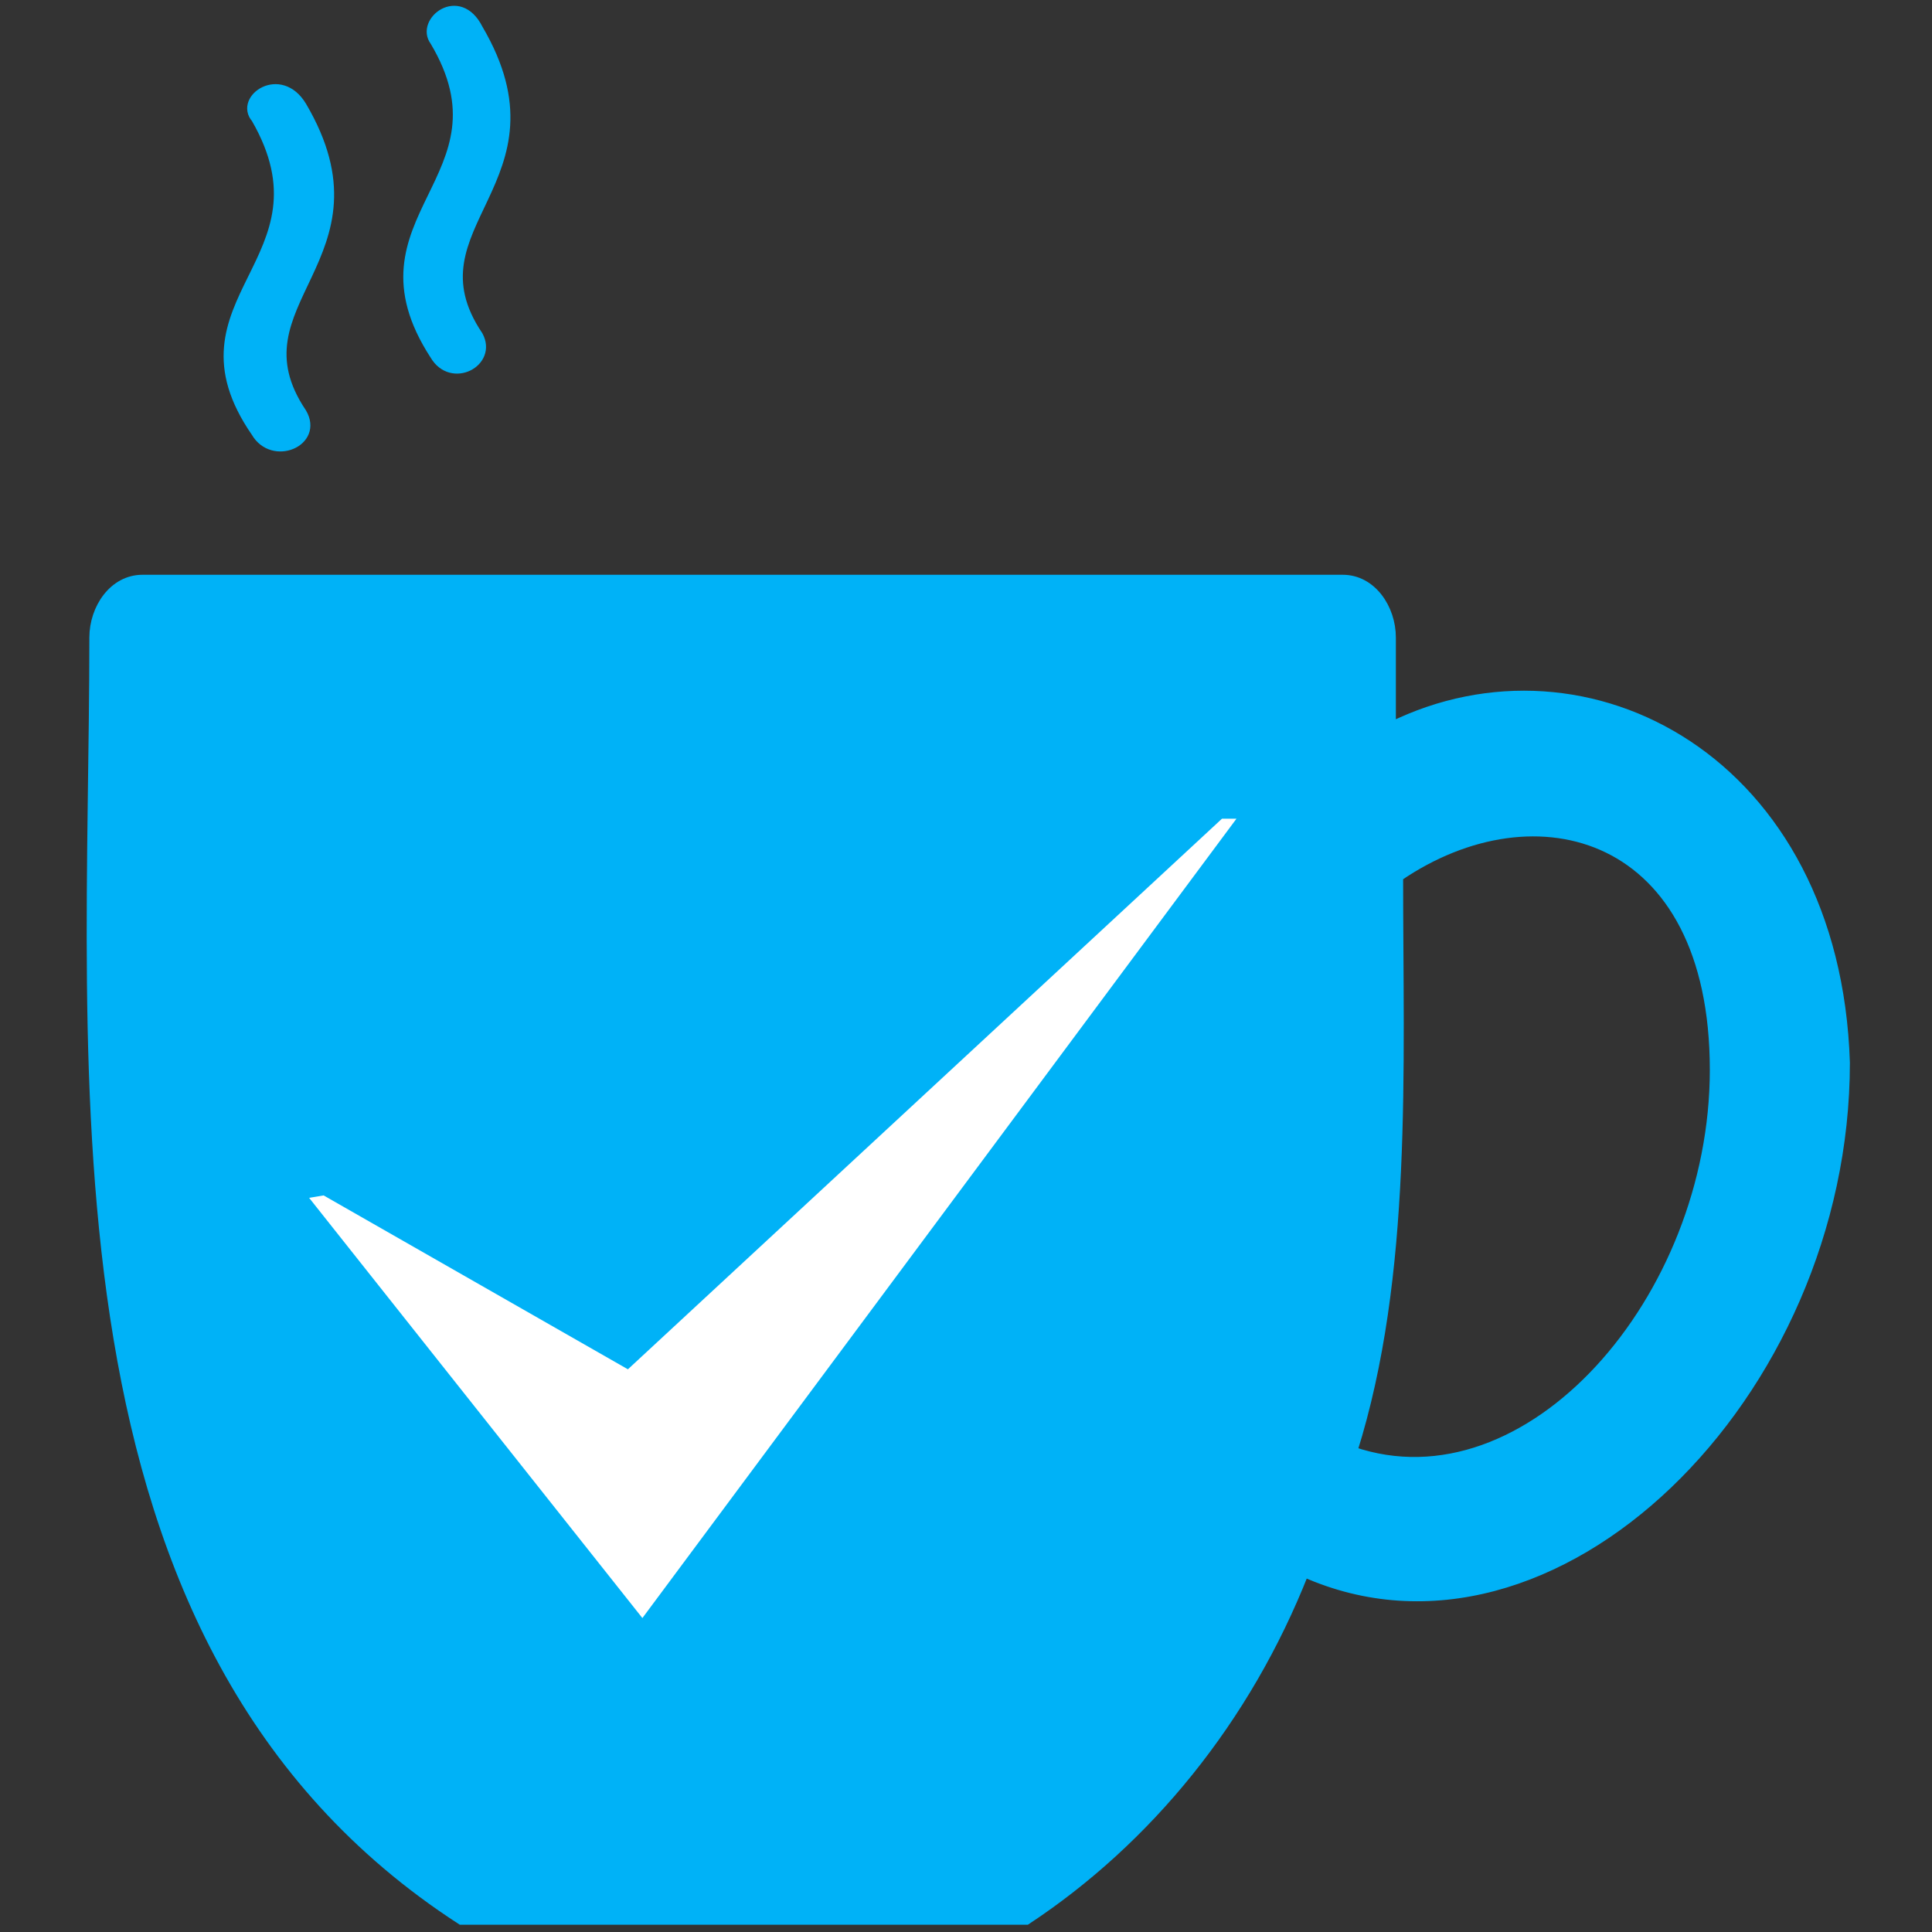
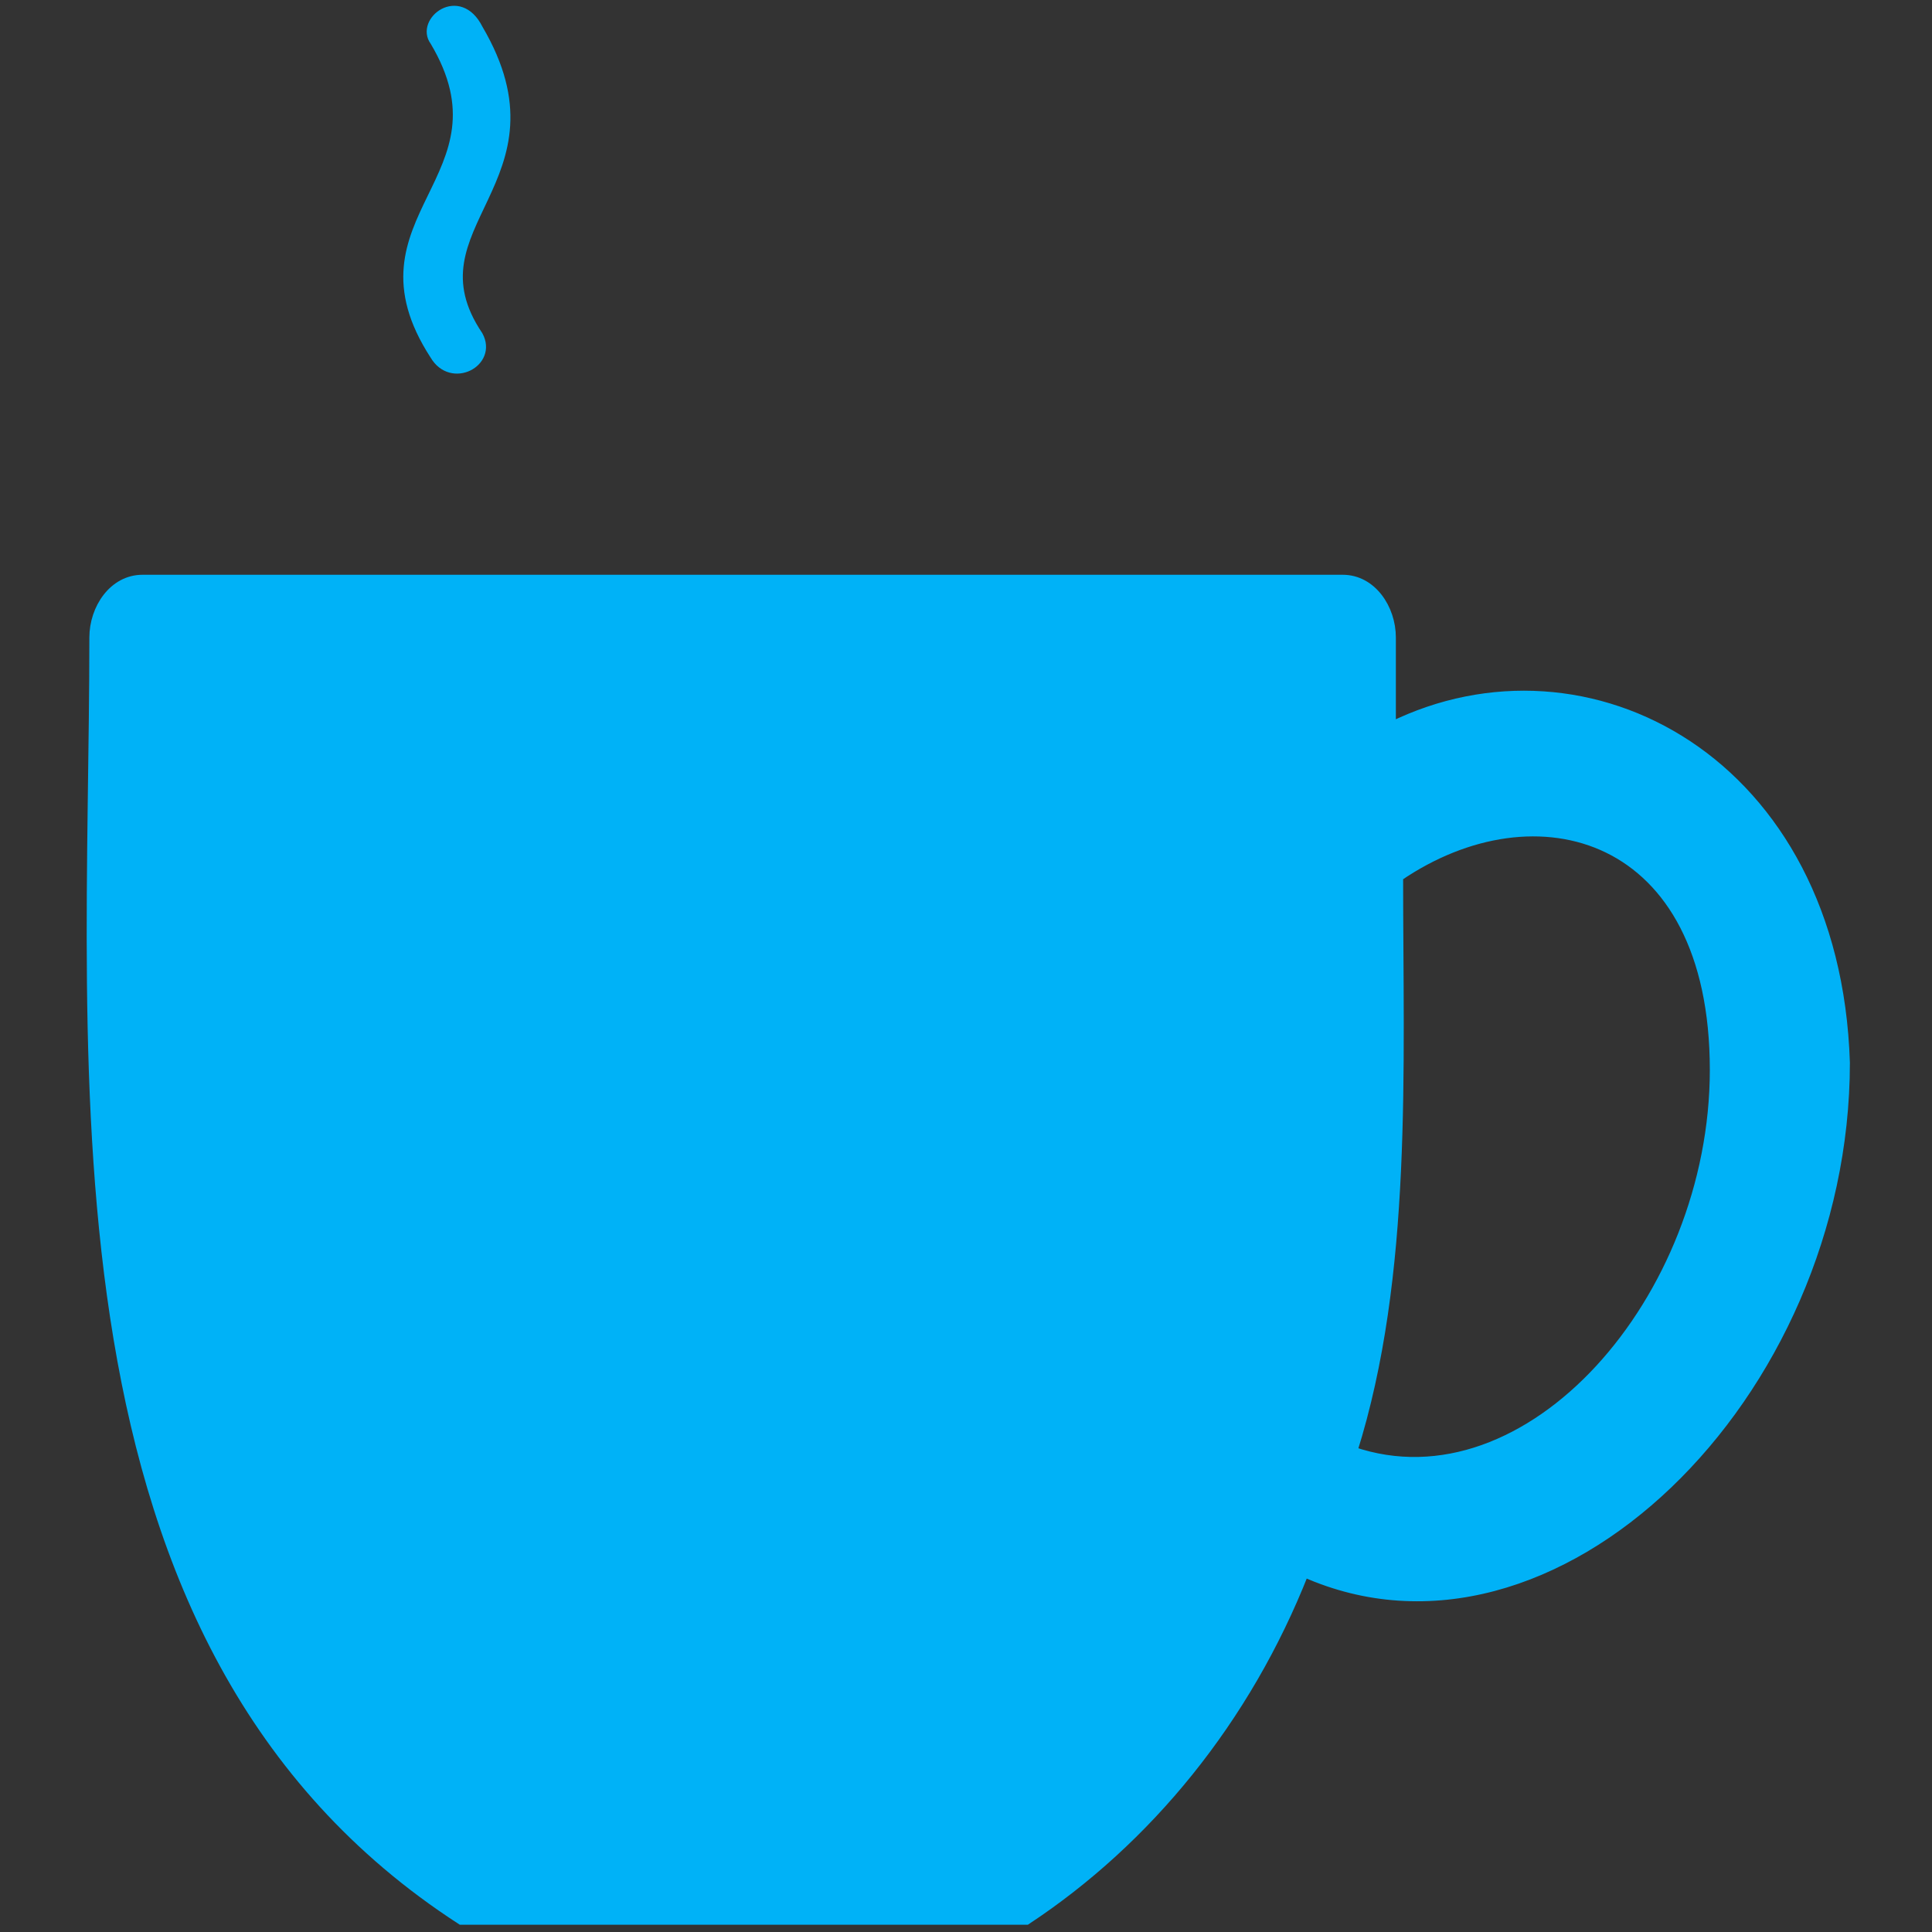
<svg xmlns="http://www.w3.org/2000/svg" version="1.1" id="Layer_1" x="0px" y="0px" viewBox="0 0 80 80" style="enable-background:new 0 0 80 80;" xml:space="preserve">
  <rect x="0" y="0" width="80" height="80" fill="#333333" stroke="none" />
  <style type="text/css">
	.st0{fill:#00B2F7;stroke:#00B2F7;stroke-width:0.4;stroke-miterlimit:10;}
	.st1{fill:#FFFFFF;}
</style>
  <g>
    <path class="st0" d="M57.6,30.1v-3.7c0-1.2-0.8-2.4-2-2.4H5.9c-1.2,0-2,1.2-2,2.4c0,18-2.4,41.7,15.2,53.1h23.4   c5-3.3,9.1-8.3,11.5-14.4c10.3,4.6,22.4-7.3,22.4-21.1C76,31.5,65.7,26.1,57.6,30.1z M56,60.1c2.3-7.3,1.9-15.8,1.9-23.8   c5.7-3.9,13.1-1.9,13.1,8C71,53.8,63.3,62.6,56,60.1z" />
-     <polygon class="st1" points="12.8,49.6 13.4,49.5 26,56.7 50.6,33.9 51.2,33.9 26.6,67  " />
    <path class="st0" d="M18,14.7c0.7,1.2,2.4,0.3,1.8-0.8c-3.1-4.6,3.7-6.4,0-12.7C19-0.4,17.4,0.9,18,1.7C21.4,7.4,14.3,9,18,14.7z" />
-     <path class="st0" d="M10.6,17.9c0.7,1.2,2.6,0.4,1.9-0.8c-3.1-4.6,3.7-6.4,0-12.7c-0.9-1.5-2.6-0.3-1.9,0.5   C14,10.8,6.8,12.4,10.6,17.9z" />
  </g>
</svg>